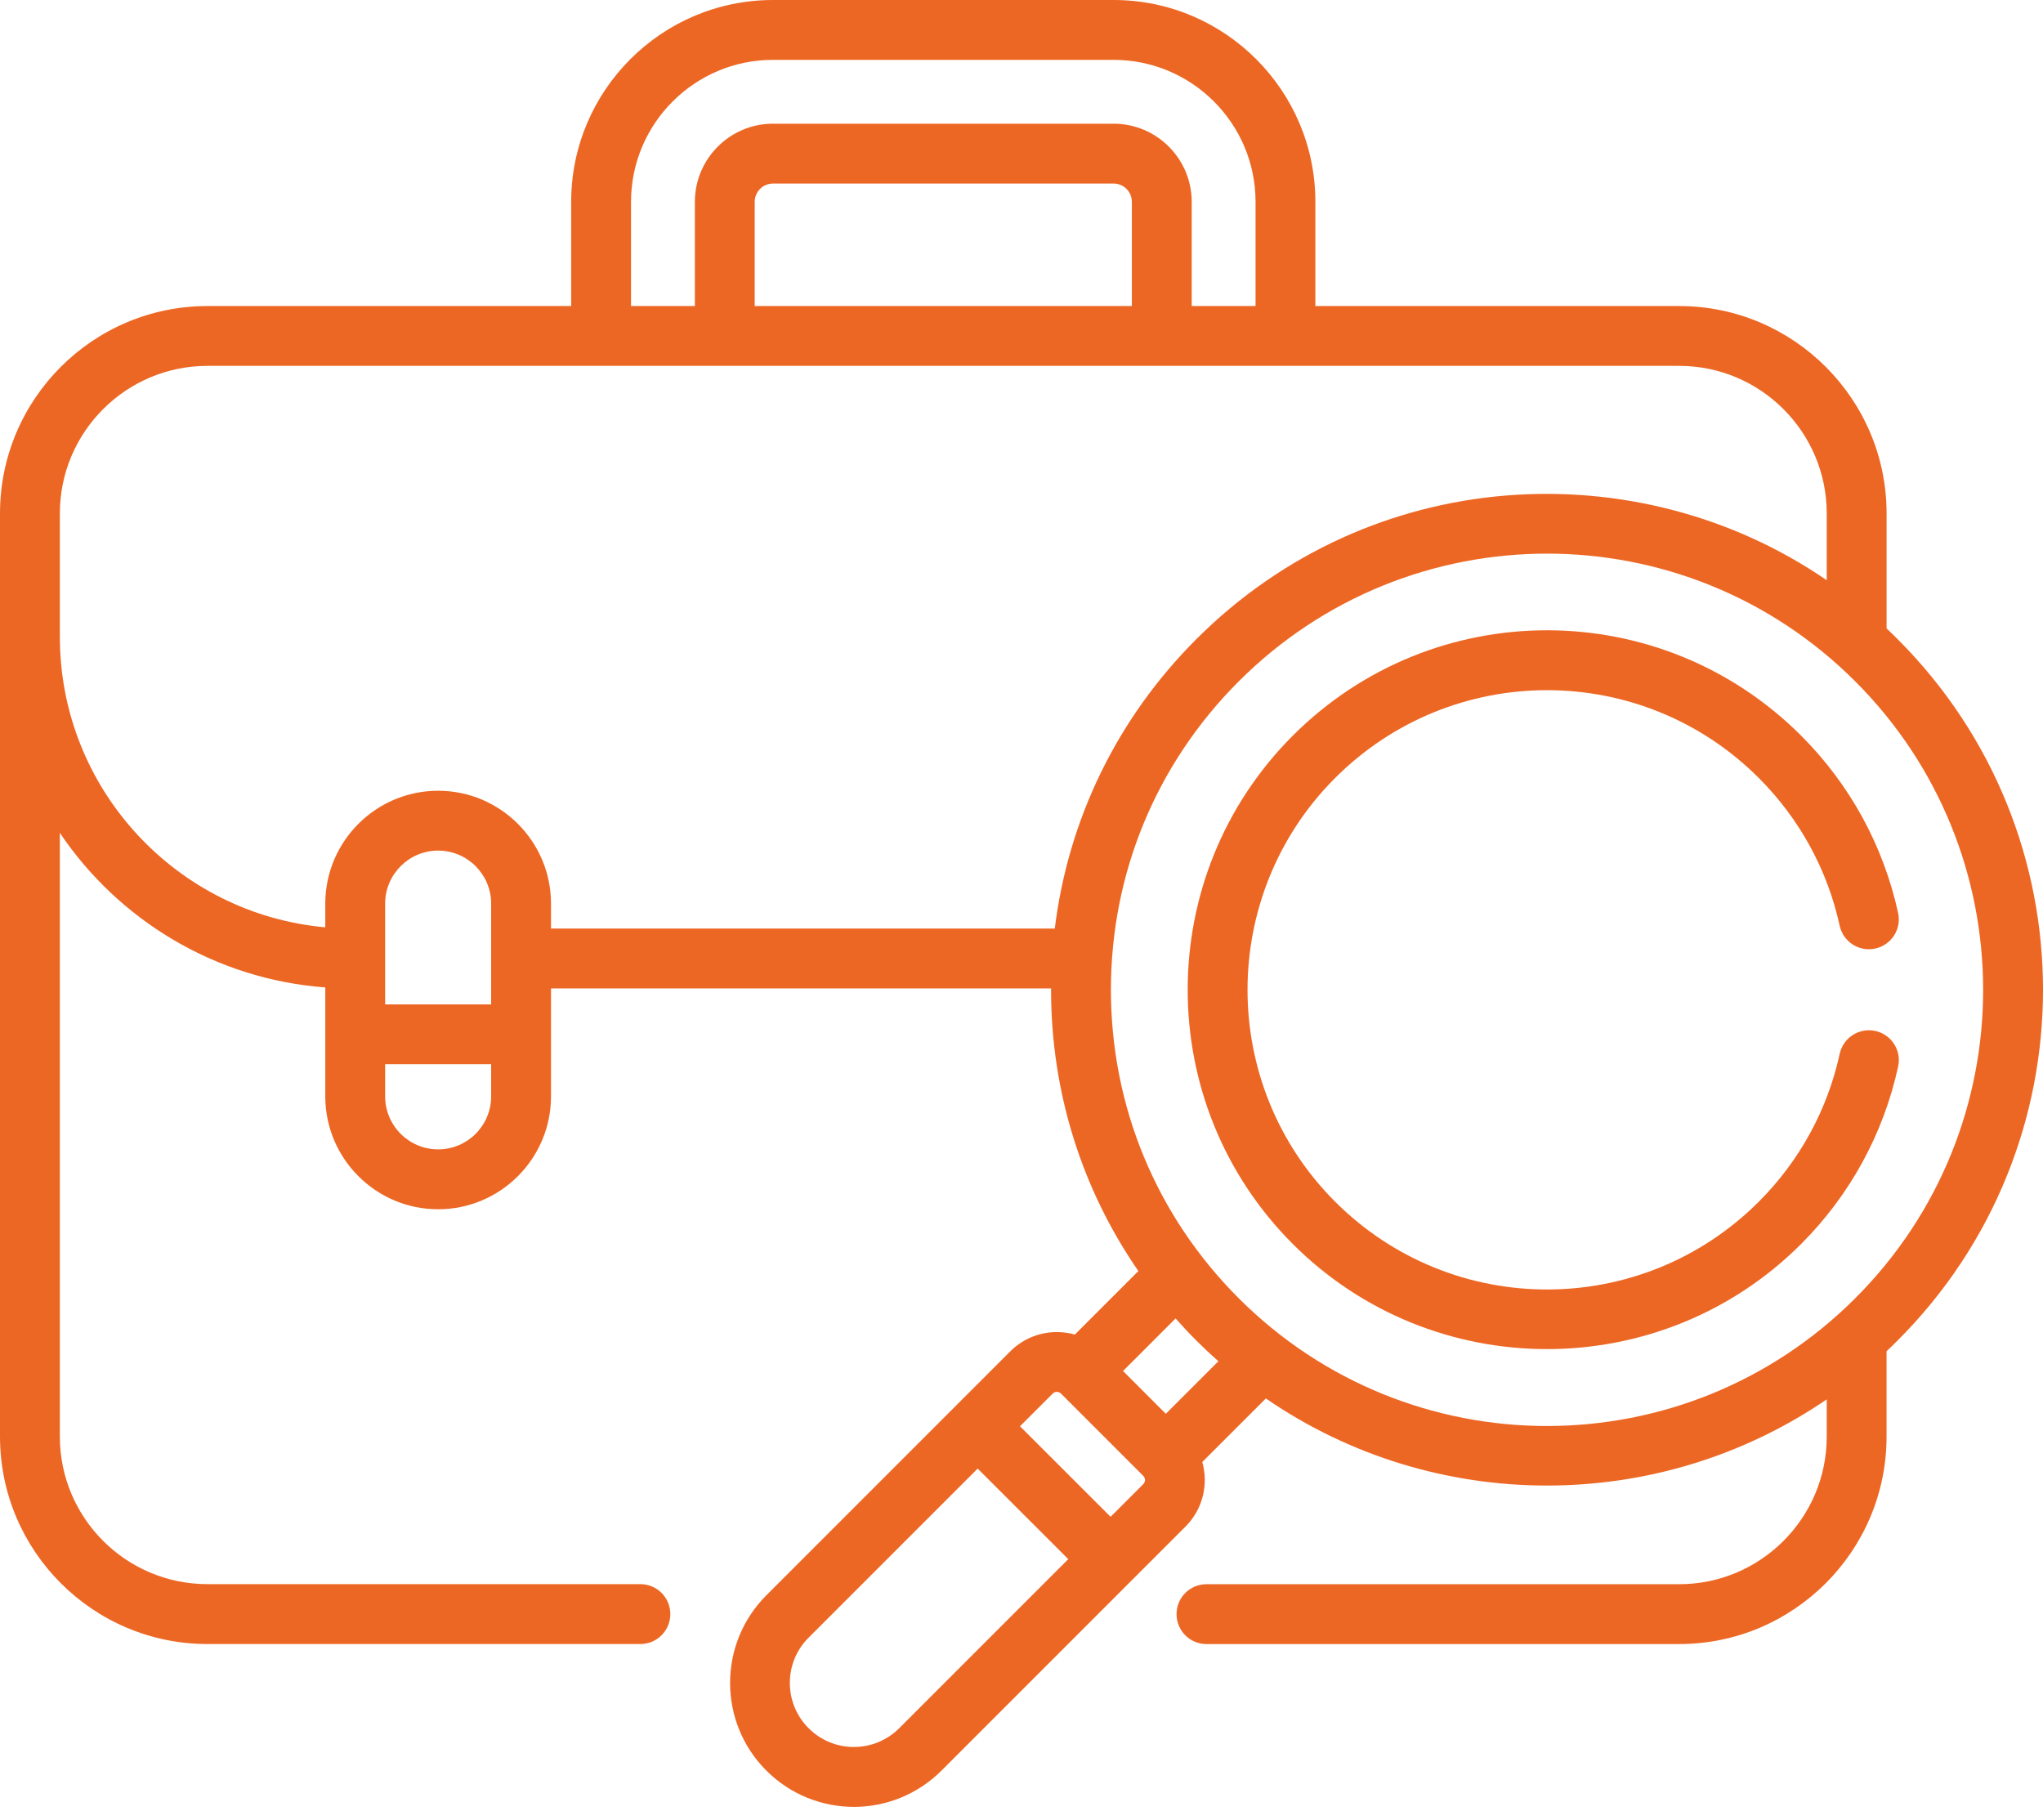
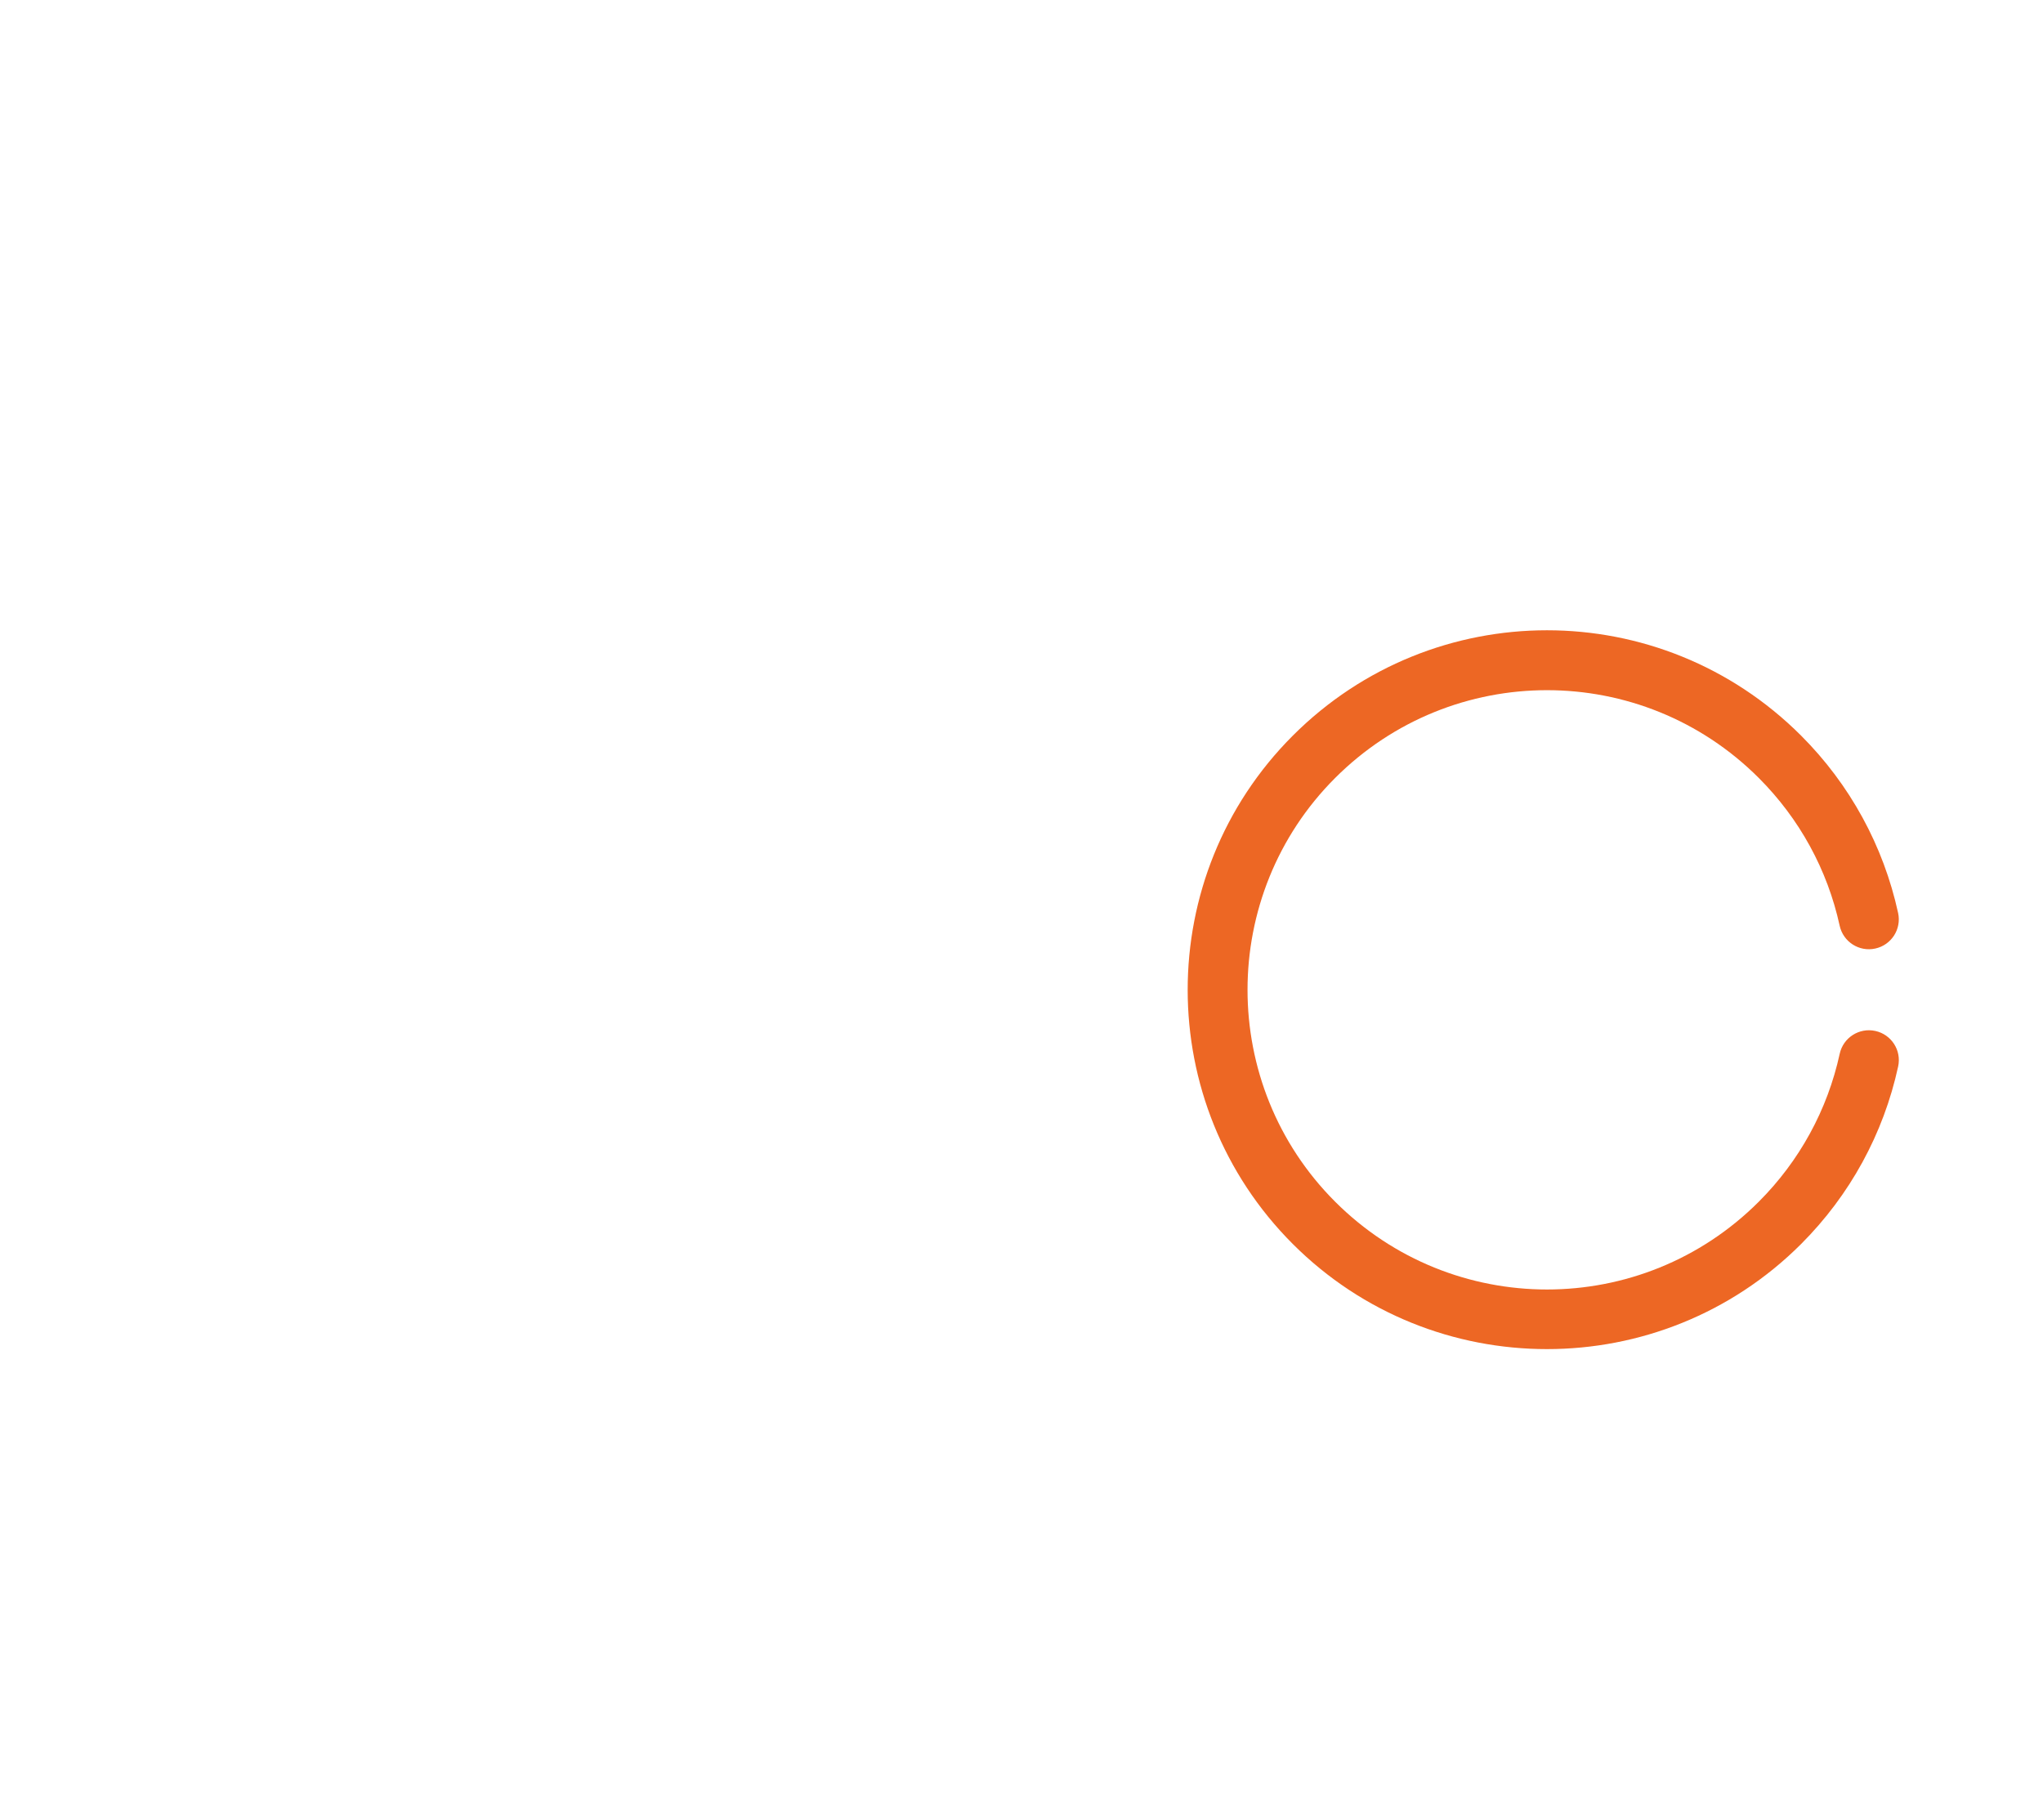
<svg xmlns="http://www.w3.org/2000/svg" width="64" height="57" viewBox="0 0 64 57" fill="none">
-   <path d="M59.446 20.022C59.332 19.907 59.217 19.796 59.1 19.686V16.083C59.1 12.501 56.185 9.587 52.603 9.587H41.206V6.322C41.206 2.836 38.371 0 34.885 0H24.215C20.729 0 17.893 2.836 17.893 6.322V9.587H6.497C2.914 9.587 0 12.501 0 16.083V45.002C0 48.584 2.914 51.499 6.497 51.499H20.061C20.579 51.499 20.999 51.079 20.999 50.561C20.999 50.043 20.579 49.623 20.061 49.623H6.497C3.948 49.623 1.875 47.549 1.875 45.001V26.09C3.71 28.813 6.73 30.674 10.19 30.931V34.344C10.19 36.294 11.776 37.88 13.726 37.88C15.675 37.88 17.261 36.294 17.261 34.344V30.962H32.927C32.927 30.977 32.926 30.991 32.926 31.007C32.926 34.199 33.884 37.244 35.661 39.815L33.671 41.805C32.977 41.609 32.197 41.782 31.651 42.328L24.006 49.974C22.493 51.487 22.493 53.95 24.006 55.462C25.522 56.979 27.977 56.98 29.495 55.462L37.14 47.817C37.686 47.271 37.859 46.493 37.663 45.797L39.655 43.806C44.923 47.434 51.945 47.445 57.225 43.835V45.003C57.225 47.552 55.151 49.625 52.603 49.625H37.794C37.276 49.625 36.857 50.044 36.857 50.562C36.857 51.081 37.276 51.5 37.794 51.5H52.602C56.184 51.5 59.099 48.586 59.099 45.004V42.327C59.216 42.217 59.332 42.106 59.445 41.991C65.518 35.921 65.519 26.093 59.446 20.022ZM19.768 6.322C19.768 3.87 21.763 1.875 24.215 1.875H34.885C37.337 1.875 39.332 3.87 39.332 6.322V9.587H37.332V6.322C37.332 4.973 36.235 3.875 34.885 3.875H24.215C22.866 3.875 21.768 4.973 21.768 6.322V9.587H19.768V6.322ZM23.642 9.587V6.322C23.642 6.007 23.899 5.75 24.214 5.75H34.885C35.201 5.75 35.457 6.007 35.457 6.322V9.587H23.642ZM15.386 31.463H12.065V28.306C12.065 27.39 12.81 26.645 13.726 26.645C14.641 26.645 15.386 27.39 15.386 28.306V31.463ZM13.726 36.004C12.81 36.004 12.065 35.259 12.065 34.343V33.337H15.386V34.343C15.386 35.26 14.641 36.004 13.726 36.004ZM17.261 29.087V28.306C17.261 26.357 15.675 24.77 13.726 24.77C11.776 24.77 10.19 26.357 10.19 28.306V29.048C5.536 28.63 1.875 24.711 1.875 19.95V16.083C1.875 13.534 3.949 11.461 6.497 11.461H52.603C55.152 11.461 57.225 13.535 57.225 16.083V18.175C51.296 14.108 42.946 14.552 37.476 20.022C35 22.498 33.462 25.664 33.043 29.087H17.261ZM28.169 54.136C27.384 54.92 26.115 54.92 25.331 54.136C24.952 53.757 24.743 53.253 24.743 52.717C24.743 52.181 24.951 51.678 25.331 51.299L30.627 46.003L33.465 48.84L28.169 54.136ZM35.814 46.491L34.791 47.514L31.953 44.677L32.977 43.654C33.012 43.618 33.059 43.6 33.107 43.6C33.154 43.6 33.201 43.618 33.237 43.654C33.237 43.654 33.237 43.654 33.238 43.655L35.814 46.231C35.886 46.303 35.886 46.419 35.814 46.491ZM36.521 44.287L35.181 42.946L36.827 41.3C37.036 41.536 37.252 41.767 37.476 41.991C37.702 42.217 37.933 42.433 38.167 42.641L36.521 44.287ZM38.802 40.665C36.223 38.086 34.801 34.655 34.801 31.006C34.801 27.357 36.222 23.927 38.802 21.347C44.141 16.008 52.782 16.007 58.121 21.347C63.459 26.686 63.46 35.327 58.121 40.665C52.782 46.004 44.141 46.005 38.802 40.665Z" fill="#ED6724" />
  <path d="M58.746 32.294C58.24 32.184 57.741 32.505 57.631 33.011C57.249 34.765 56.373 36.367 55.097 37.643C51.43 41.31 45.494 41.31 41.825 37.643C38.166 33.983 38.166 28.03 41.825 24.37C45.493 20.703 51.429 20.703 55.097 24.37C56.372 25.645 57.248 27.245 57.63 28.997C57.74 29.503 58.24 29.824 58.745 29.713C59.252 29.603 59.572 29.103 59.461 28.598C59.002 26.494 57.952 24.573 56.423 23.044C52.022 18.643 44.9 18.643 40.499 23.044C36.108 27.435 36.108 34.577 40.499 38.968C44.889 43.358 52.032 43.358 56.423 38.968C57.953 37.437 59.004 35.515 59.462 33.408C59.573 32.903 59.252 32.404 58.746 32.294Z" fill="#ED6724" />
</svg>